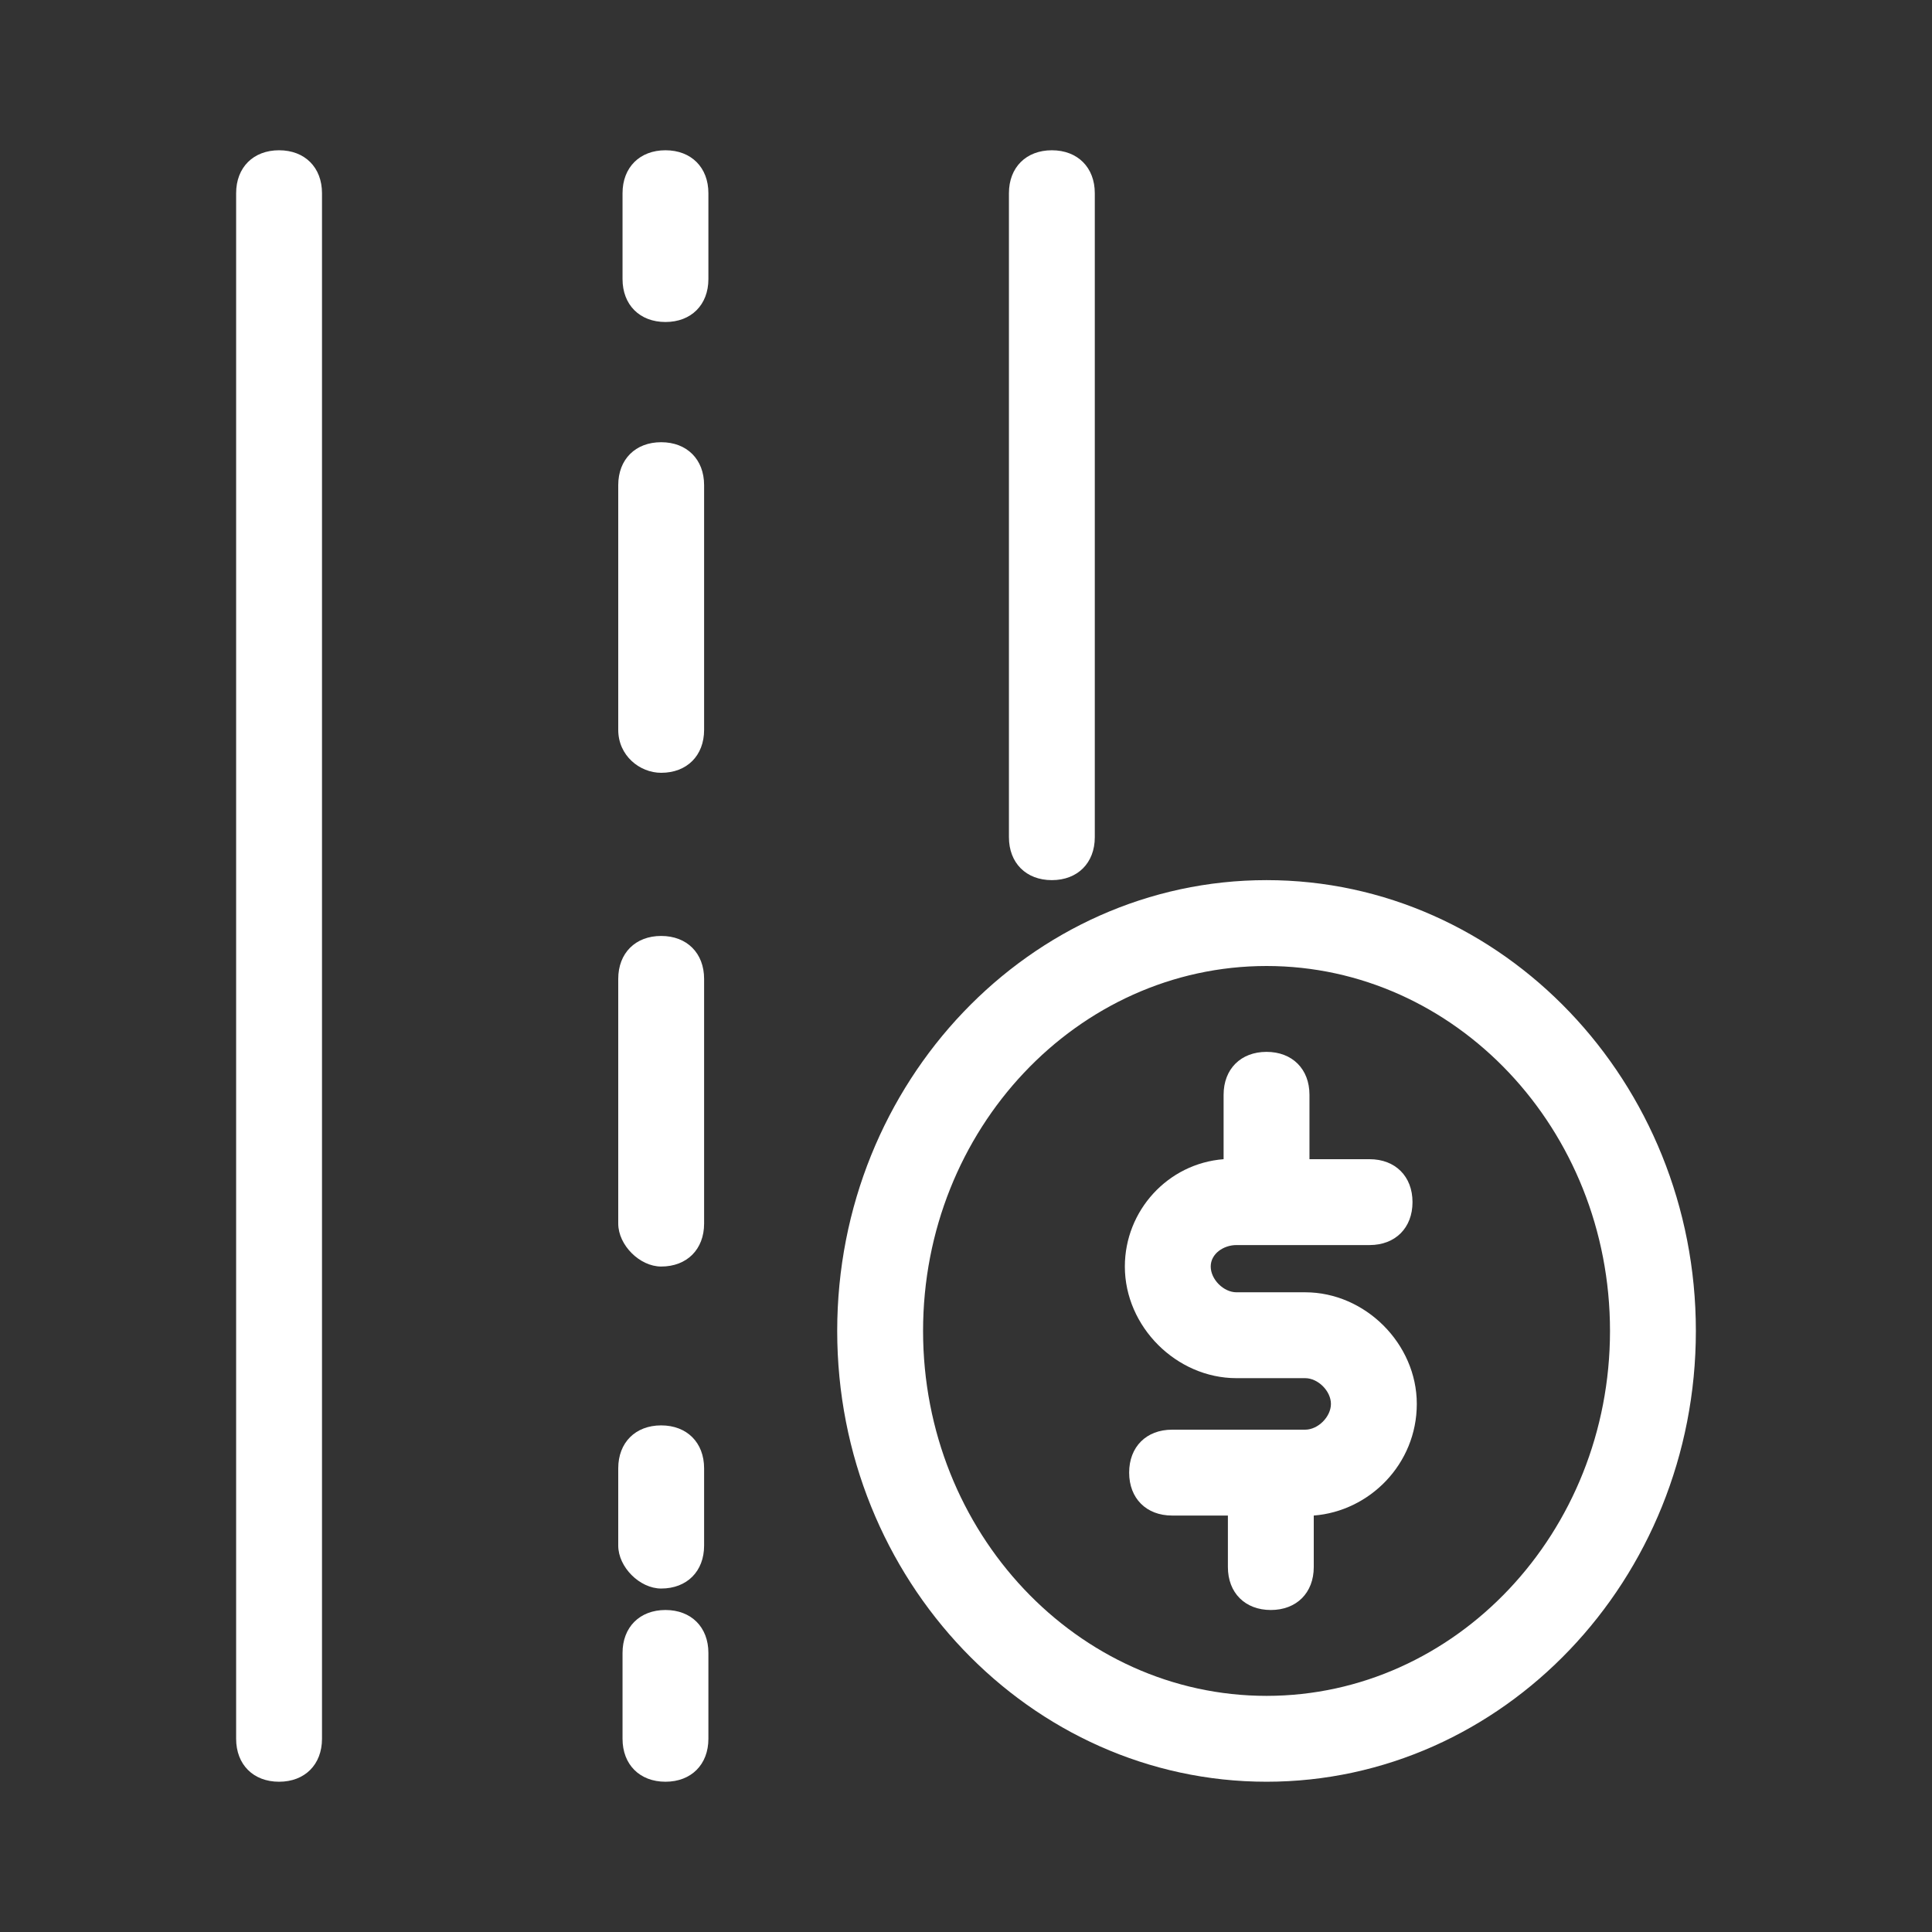
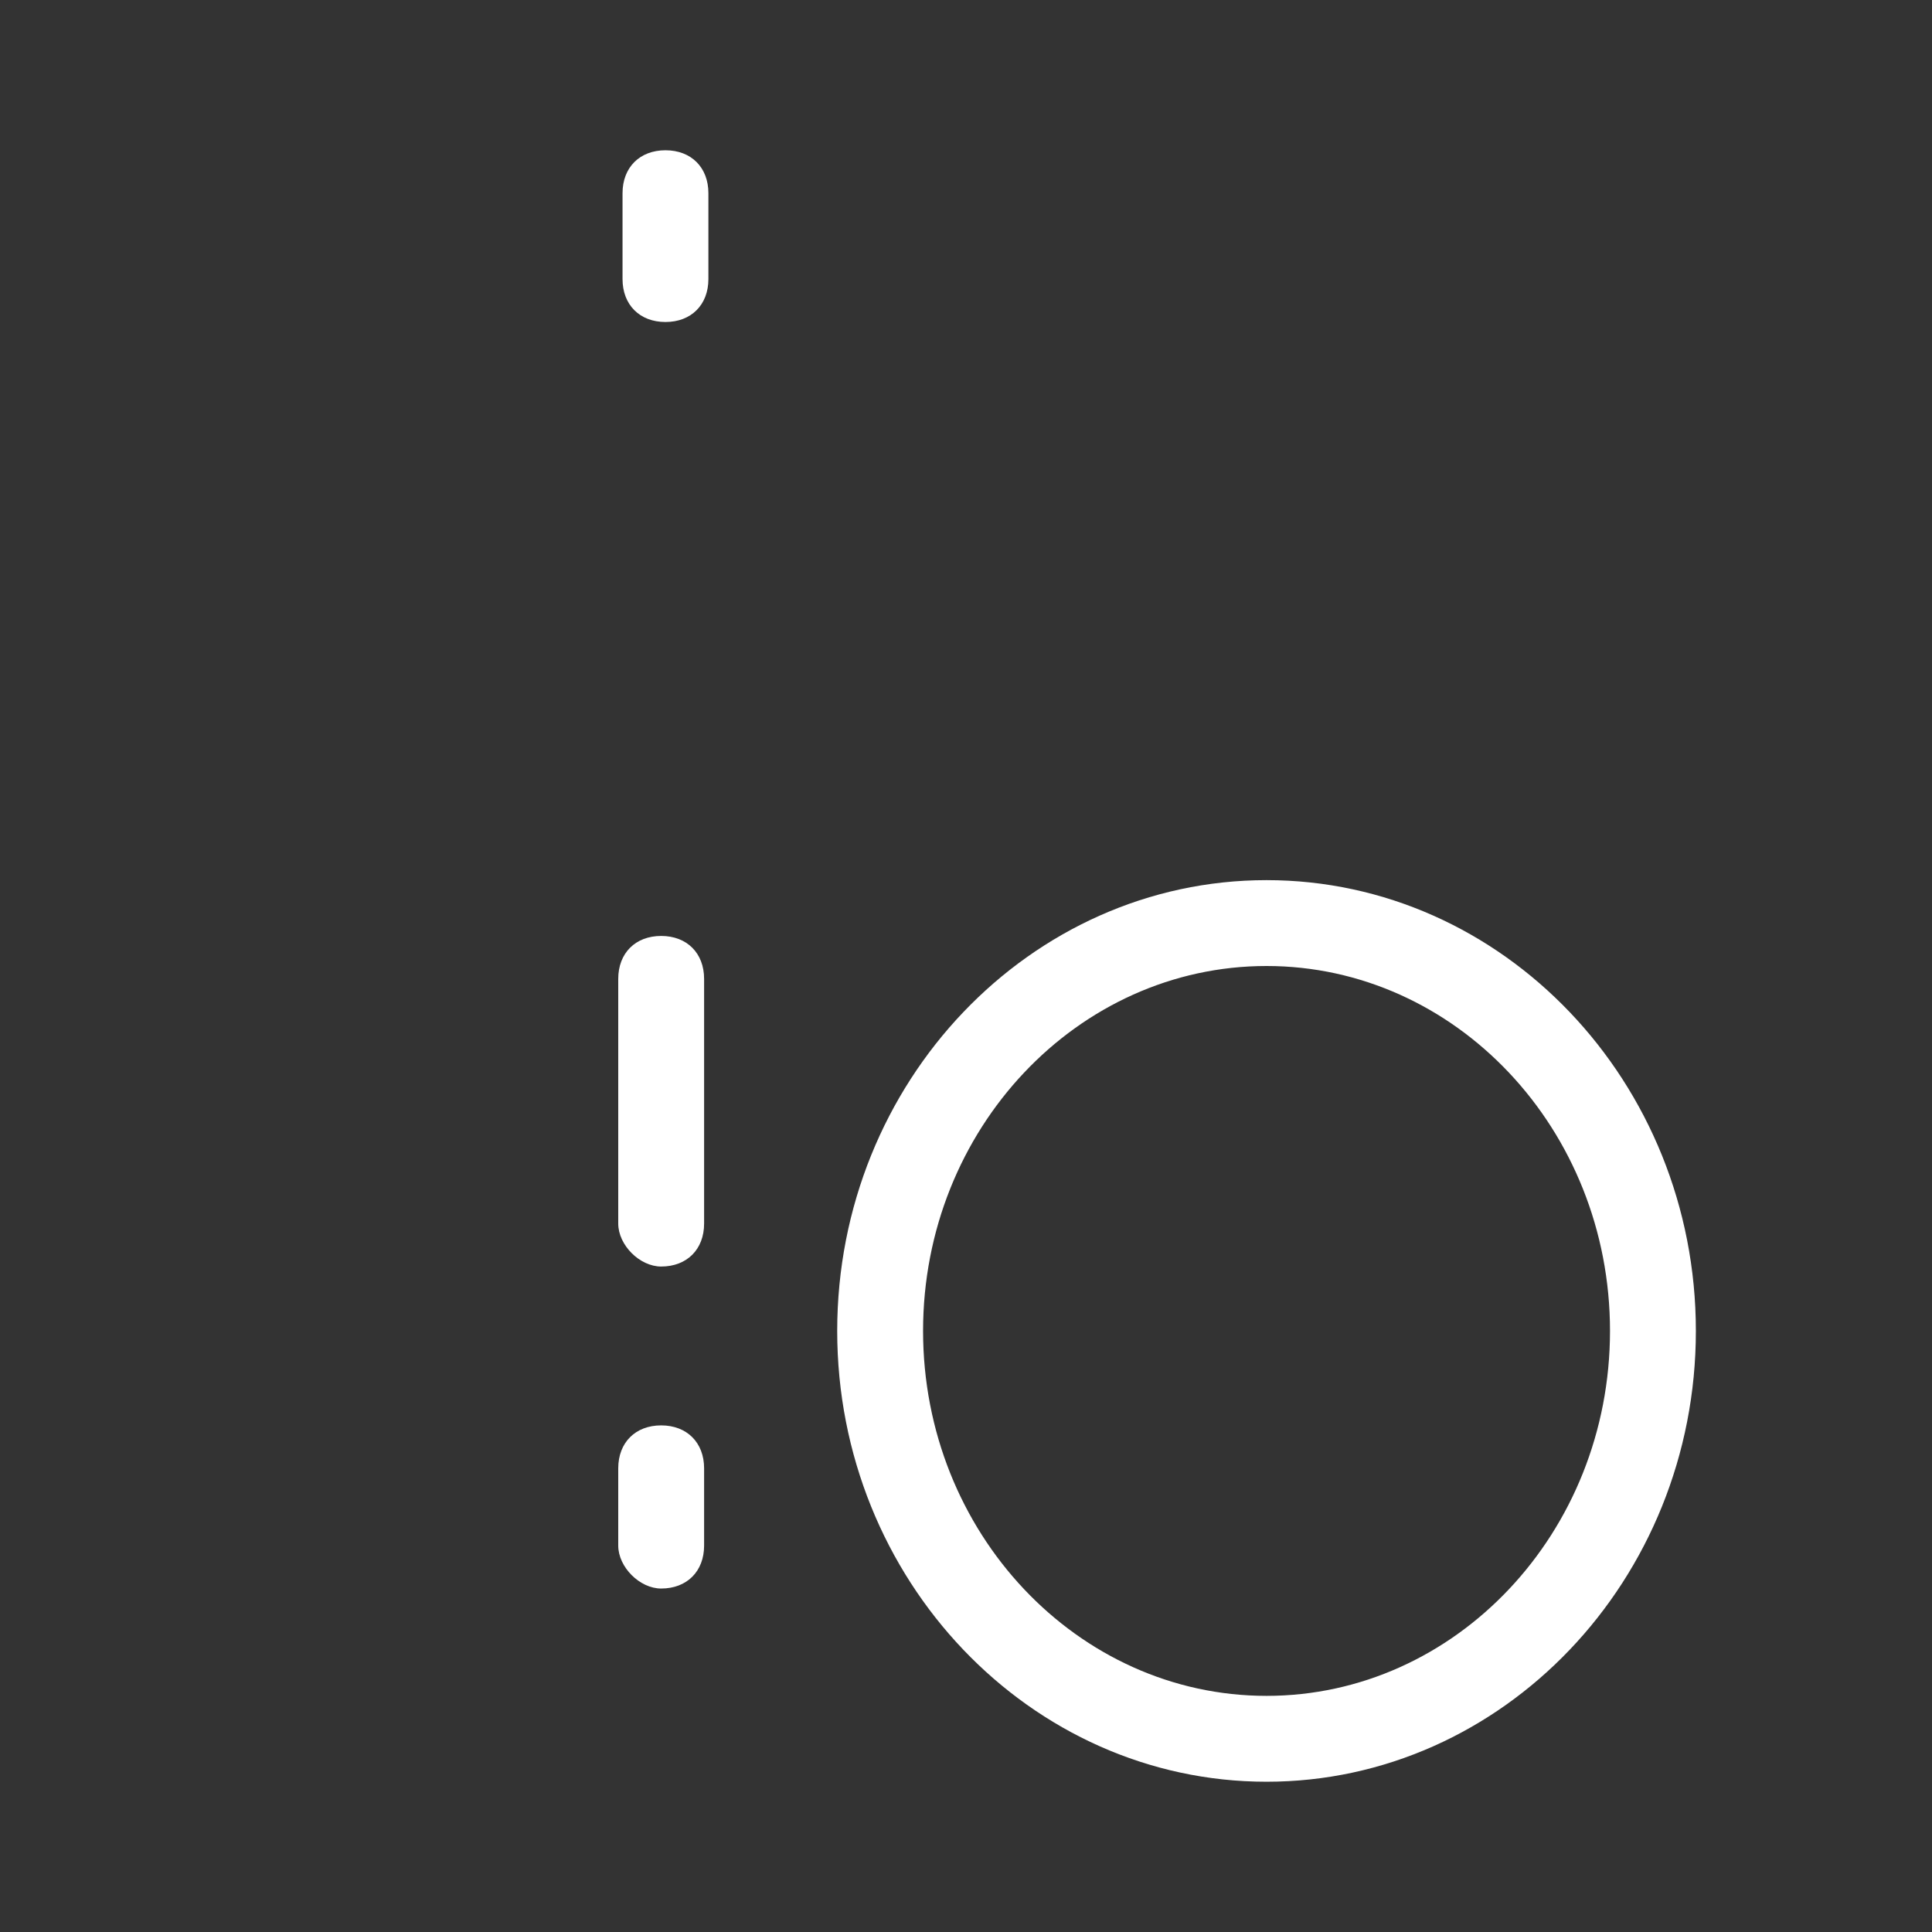
<svg xmlns="http://www.w3.org/2000/svg" version="1.1" x="0px" y="0px" viewBox="0 0 45 45" style="enable-background:new 0 0 45 45;" xml:space="preserve">
  <rect x="0" y="0" width="45" height="45" fill="#333333" stroke="none" />
  <style type="text/css">
	.st0{fill:#FFFFFF;}
</style>
  <g>
    <path class="st0" d="M15.5,3.5c-0.6,0-1,0.4-1,1v2c0,0.6,0.4,1,1,1s1-0.4,1-1v-2C16.5,3.9,16.1,3.5,15.5,3.5z" />
    <path class="st0" d="M15.4,29.5c0.6,0,1-0.4,1-1v-5.7c0-0.6-0.4-1-1-1s-1,0.4-1,1v5.7C14.4,29,14.9,29.5,15.4,29.5z" />
    <path class="st0" d="M15.4,37c0.6,0,1-0.4,1-1v-1.8c0-0.6-0.4-1-1-1s-1,0.4-1,1V36C14.4,36.5,14.9,37,15.4,37z" />
-     <path class="st0" d="M15.4,18c0.6,0,1-0.4,1-1v-5.7c0-0.6-0.4-1-1-1s-1,0.4-1,1V17C14.4,17.6,14.9,18,15.4,18z" />
-     <path class="st0" d="M15.5,37.5c-0.6,0-1,0.4-1,1v2c0,0.6,0.4,1,1,1s1-0.4,1-1v-2C16.5,37.9,16.1,37.5,15.5,37.5z" />
    <path class="st0" d="M29.5,20.5c-5.5,0-10,4.7-10,10.5s4.5,10.5,10,10.5c5.5,0,10-4.7,10-10.5S35,20.5,29.5,20.5z M29.5,39.5   c-4.4,0-8-3.8-8-8.5c0-4.7,3.6-8.5,8-8.5s8,3.8,8,8.5C37.5,35.7,33.9,39.5,29.5,39.5z" />
-     <path class="st0" d="M28.8,29h3.1c0.6,0,1-0.4,1-1s-0.4-1-1-1h-1.4v-1.5c0-0.6-0.4-1-1-1s-1,0.4-1,1V27c-1.3,0.1-2.3,1.2-2.3,2.5   c0,1.4,1.2,2.6,2.6,2.6h1.6c0.3,0,0.6,0.3,0.6,0.6s-0.3,0.6-0.6,0.6h-3.1c-0.6,0-1,0.4-1,1s0.4,1,1,1h1.3v1.2c0,0.6,0.4,1,1,1   s1-0.4,1-1v-1.2c1.3-0.1,2.4-1.2,2.4-2.6c0-1.4-1.2-2.6-2.6-2.6h-1.6c-0.3,0-0.6-0.3-0.6-0.6S28.5,29,28.8,29z" />
-     <path class="st0" d="M6.5,3.5c-0.6,0-1,0.4-1,1v36c0,0.6,0.4,1,1,1s1-0.4,1-1v-36C7.5,3.9,7.1,3.5,6.5,3.5z" />
-     <path class="st0" d="M24.5,20.5c0.6,0,1-0.4,1-1v-15c0-0.6-0.4-1-1-1s-1,0.4-1,1v15C23.5,20.1,23.9,20.5,24.5,20.5z" />
  </g>
</svg>